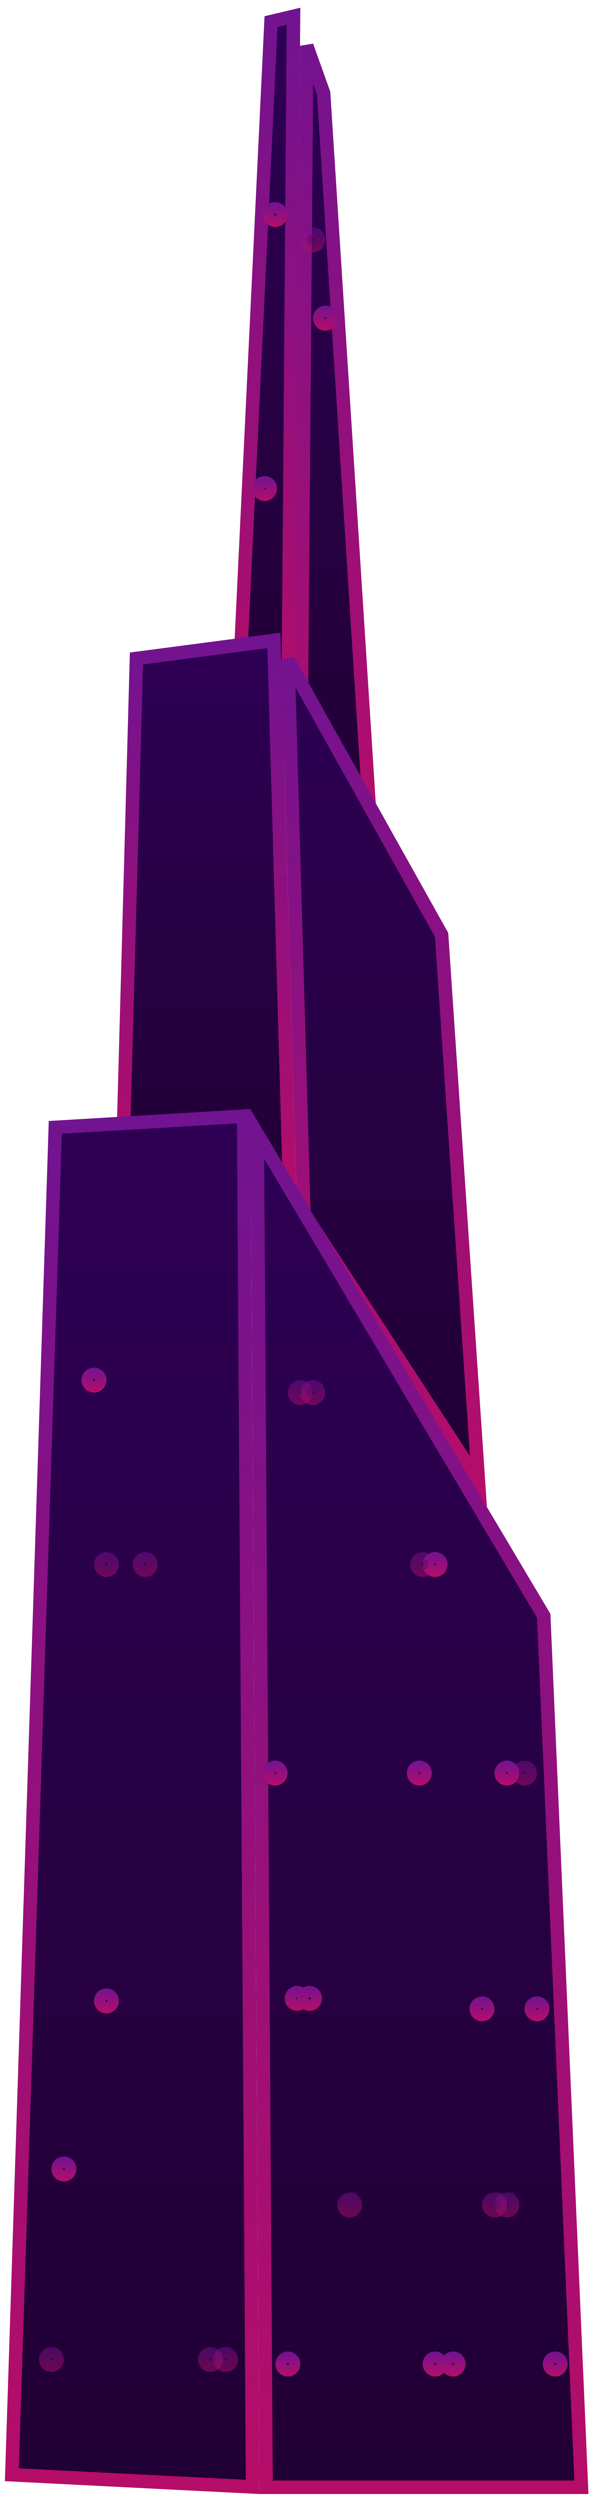
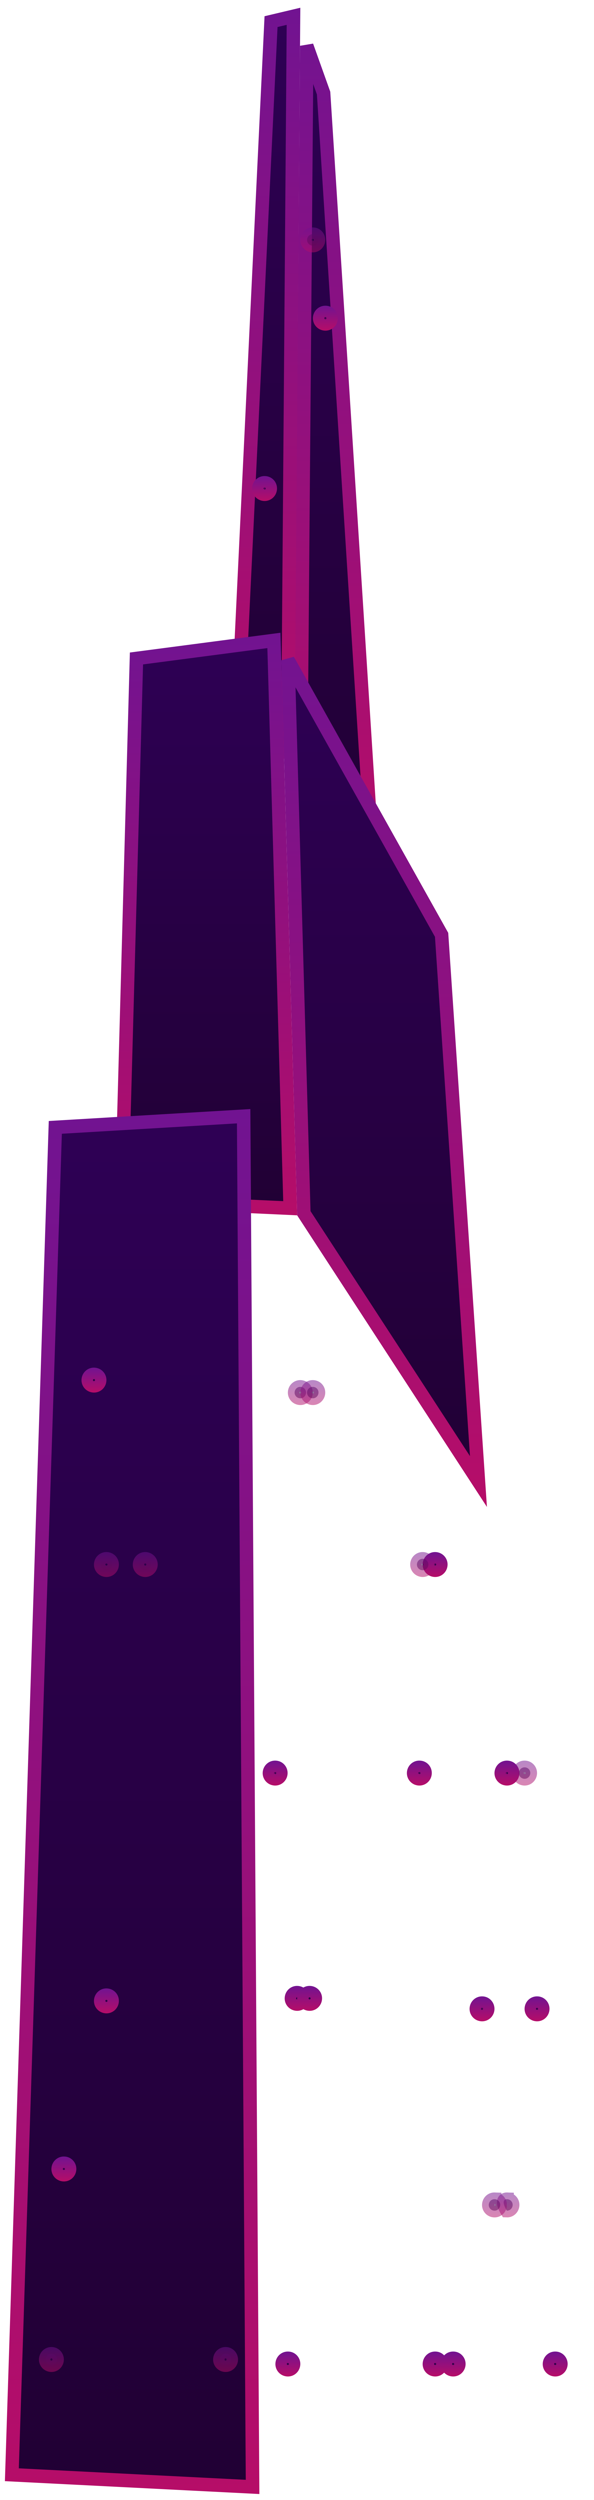
<svg xmlns="http://www.w3.org/2000/svg" width="44" height="185" viewBox="0 0 44 185" fill="none">
  <path d="M27.487 61.836L22.315 52.594L22.722 3.394L23.97 6.888L27.487 61.836Z" fill="url(#paint0_linear)" stroke="url(#paint1_linear)" />
  <path d="M17.479 55.639L20.077 1.6L21.741 1.206L21.318 55.639H17.479Z" fill="url(#paint2_linear)" stroke="url(#paint3_linear)" />
  <path d="M21.332 48.843L32.711 69.175L35.441 109.63L22.506 89.776L21.332 48.843Z" fill="url(#paint4_linear)" stroke="url(#paint5_linear)" />
  <path d="M9.005 88.835L10.108 48.725L20.289 47.39L21.495 89.407L9.005 88.835Z" fill="url(#paint6_linear)" stroke="url(#paint7_linear)" />
  <path d="M18.709 184.026L0.878 183.125L4.097 83.423L18.048 82.597L18.709 184.026Z" fill="url(#paint8_linear)" stroke="url(#paint9_linear)" />
-   <path d="M19.709 184.052L19.057 83.905L40.277 119.57L43.067 184.052H19.709Z" fill="url(#paint10_linear)" stroke="url(#paint11_linear)" />
  <path d="M32.654 115.781C32.645 116.024 32.447 116.202 32.22 116.194C31.977 116.184 31.799 115.986 31.807 115.76C31.817 115.517 32.015 115.339 32.241 115.347C32.484 115.357 32.663 115.555 32.654 115.781Z" fill="url(#paint12_linear)" stroke="url(#paint13_linear)" />
  <path d="M24.112 23.122L24.112 23.122L24.121 23.122C24.338 23.126 24.527 23.311 24.524 23.56C24.513 23.801 24.316 23.977 24.091 23.968C23.848 23.959 23.67 23.761 23.678 23.535C23.688 23.292 23.886 23.113 24.112 23.122Z" fill="url(#paint14_linear)" stroke="url(#paint15_linear)" />
-   <path d="M20.391 15.454L20.391 15.454L20.4 15.454C20.627 15.459 20.813 15.653 20.804 15.888C20.794 16.131 20.596 16.309 20.37 16.301C20.127 16.291 19.949 16.093 19.957 15.867C19.967 15.624 20.165 15.445 20.391 15.454Z" fill="url(#paint16_linear)" stroke="url(#paint17_linear)" />
  <path d="M19.606 35.727L19.606 35.727L19.615 35.728C19.848 35.732 20.028 35.922 20.019 36.161C20.009 36.404 19.811 36.582 19.585 36.574C19.342 36.564 19.163 36.366 19.172 36.14C19.181 35.897 19.38 35.719 19.606 35.727Z" fill="url(#paint18_linear)" stroke="url(#paint19_linear)" />
  <path d="M7.384 102.135C7.375 102.378 7.177 102.556 6.95 102.547C6.707 102.538 6.529 102.34 6.537 102.114C6.547 101.871 6.745 101.692 6.971 101.701C7.214 101.71 7.393 101.908 7.384 102.135Z" fill="url(#paint20_linear)" stroke="url(#paint21_linear)" />
  <path d="M22.433 147.884C22.424 148.127 22.226 148.306 22 148.297C21.757 148.288 21.578 148.09 21.587 147.864C21.596 147.62 21.794 147.442 22.02 147.451C22.263 147.46 22.442 147.658 22.433 147.884Z" fill="url(#paint22_linear)" stroke="url(#paint23_linear)" />
  <path d="M20.391 130.78L20.391 130.78L20.4 130.781C20.627 130.785 20.813 130.979 20.804 131.214C20.794 131.457 20.596 131.635 20.37 131.627C20.127 131.617 19.949 131.419 19.957 131.193C19.967 130.95 20.165 130.772 20.391 130.78Z" fill="url(#paint24_linear)" stroke="url(#paint25_linear)" />
  <path d="M31.072 130.78L31.072 130.78L31.082 130.781C31.314 130.785 31.494 130.975 31.485 131.214C31.476 131.457 31.278 131.635 31.052 131.627C30.808 131.617 30.63 131.419 30.639 131.193C30.648 130.95 30.846 130.772 31.072 130.78Z" fill="url(#paint26_linear)" stroke="url(#paint27_linear)" />
  <path d="M23.357 147.884C23.347 148.127 23.149 148.306 22.923 148.297C22.68 148.288 22.501 148.09 22.51 147.864C22.519 147.62 22.717 147.442 22.944 147.451C23.187 147.46 23.365 147.658 23.357 147.884Z" fill="url(#paint28_linear)" stroke="url(#paint29_linear)" />
  <path d="M4.742 160.076L4.742 160.076L4.751 160.076C4.978 160.081 5.164 160.275 5.155 160.509C5.146 160.752 4.947 160.931 4.721 160.922C4.478 160.913 4.3 160.715 4.308 160.489C4.318 160.246 4.516 160.067 4.742 160.076Z" fill="url(#paint30_linear)" stroke="url(#paint31_linear)" />
  <path d="M35.717 148.226L35.717 148.226L35.726 148.226C35.943 148.231 36.132 148.416 36.129 148.664C36.117 148.905 35.921 149.081 35.696 149.073C35.453 149.063 35.274 148.865 35.283 148.639C35.292 148.396 35.49 148.217 35.717 148.226Z" fill="url(#paint32_linear)" stroke="url(#paint33_linear)" />
  <path d="M39.791 148.226L39.791 148.226L39.8 148.226C40.027 148.231 40.213 148.425 40.204 148.66C40.194 148.903 39.996 149.081 39.77 149.073C39.527 149.063 39.349 148.865 39.357 148.639C39.367 148.396 39.565 148.217 39.791 148.226Z" fill="url(#paint34_linear)" stroke="url(#paint35_linear)" />
  <path d="M32.241 174.508L32.241 174.508L32.251 174.508C32.477 174.512 32.663 174.706 32.654 174.941C32.645 175.184 32.447 175.363 32.22 175.354C31.977 175.345 31.799 175.147 31.807 174.921C31.817 174.677 32.015 174.499 32.241 174.508Z" fill="url(#paint36_linear)" stroke="url(#paint37_linear)" />
  <path d="M33.576 174.508L33.576 174.508L33.586 174.508C33.812 174.512 33.998 174.706 33.989 174.941C33.98 175.184 33.782 175.363 33.556 175.354C33.312 175.345 33.134 175.147 33.143 174.921C33.152 174.677 33.35 174.499 33.576 174.508Z" fill="url(#paint38_linear)" stroke="url(#paint39_linear)" />
  <path d="M41.135 174.508L41.135 174.508L41.145 174.508C41.372 174.512 41.557 174.706 41.548 174.941C41.539 175.184 41.341 175.363 41.115 175.354C40.872 175.345 40.693 175.147 40.702 174.921C40.711 174.677 40.909 174.499 41.135 174.508Z" fill="url(#paint40_linear)" stroke="url(#paint41_linear)" />
  <path d="M21.333 174.508L21.333 174.508L21.343 174.508C21.57 174.512 21.755 174.706 21.746 174.941C21.737 175.184 21.539 175.363 21.313 175.354C21.07 175.345 20.891 175.147 20.9 174.921C20.909 174.677 21.107 174.499 21.333 174.508Z" fill="url(#paint42_linear)" stroke="url(#paint43_linear)" />
  <path d="M7.893 147.637L7.893 147.637C8.142 147.647 8.315 147.841 8.306 148.071C8.297 148.314 8.099 148.492 7.873 148.484C7.629 148.474 7.451 148.276 7.46 148.05C7.469 147.807 7.667 147.628 7.893 147.637Z" fill="url(#paint44_linear)" stroke="url(#paint45_linear)" />
  <path d="M37.562 130.78L37.562 130.78L37.571 130.781C37.798 130.785 37.984 130.979 37.975 131.214C37.965 131.457 37.767 131.635 37.541 131.627C37.298 131.617 37.12 131.419 37.128 131.193C37.138 130.95 37.336 130.772 37.562 130.78Z" fill="url(#paint46_linear)" stroke="url(#paint47_linear)" />
  <path opacity="0.5" d="M31.73 115.781C31.721 116.024 31.523 116.202 31.297 116.194C31.054 116.184 30.875 115.986 30.884 115.76C30.893 115.517 31.091 115.339 31.318 115.347C31.561 115.357 31.739 115.555 31.73 115.781Z" fill="url(#paint48_linear)" stroke="url(#paint49_linear)" />
  <path opacity="0.5" d="M23.179 17.329L23.179 17.329L23.189 17.33C23.422 17.334 23.601 17.524 23.592 17.763C23.583 18.006 23.385 18.184 23.159 18.176C22.916 18.166 22.737 17.968 22.746 17.742C22.755 17.499 22.953 17.321 23.179 17.329Z" fill="url(#paint50_linear)" stroke="url(#paint51_linear)" />
  <path opacity="0.5" d="M38.868 130.78L38.868 130.78L38.877 130.781C39.104 130.785 39.29 130.979 39.281 131.214C39.271 131.457 39.073 131.635 38.847 131.627C38.604 131.617 38.425 131.419 38.434 131.193C38.444 130.95 38.642 130.772 38.868 130.78Z" fill="url(#paint52_linear)" stroke="url(#paint53_linear)" />
  <path opacity="0.5" d="M11.183 115.781C11.173 116.024 10.975 116.202 10.749 116.194C10.506 116.184 10.328 115.986 10.336 115.76C10.346 115.517 10.544 115.339 10.77 115.347C11.013 115.357 11.191 115.555 11.183 115.781Z" fill="url(#paint54_linear)" stroke="url(#paint55_linear)" />
-   <path opacity="0.5" d="M37.562 162.736L37.562 162.737L37.571 162.737C37.798 162.741 37.984 162.935 37.975 163.17C37.965 163.413 37.767 163.592 37.541 163.583C37.298 163.574 37.12 163.376 37.128 163.149C37.138 162.906 37.336 162.728 37.562 162.736Z" fill="url(#paint56_linear)" stroke="url(#paint57_linear)" />
+   <path opacity="0.5" d="M37.562 162.736L37.562 162.737L37.571 162.737C37.798 162.741 37.984 162.935 37.975 163.17C37.965 163.413 37.767 163.592 37.541 163.583C37.138 162.906 37.336 162.728 37.562 162.736Z" fill="url(#paint56_linear)" stroke="url(#paint57_linear)" />
  <path opacity="0.5" d="M36.639 162.736L36.639 162.737L36.649 162.737C36.875 162.741 37.061 162.935 37.052 163.17C37.043 163.413 36.845 163.592 36.619 163.583C36.376 163.574 36.197 163.376 36.206 163.149C36.215 162.906 36.413 162.728 36.639 162.736Z" fill="url(#paint58_linear)" stroke="url(#paint59_linear)" />
-   <path opacity="0.5" d="M25.908 162.736L25.908 162.737L25.918 162.737C26.145 162.741 26.33 162.935 26.321 163.17C26.312 163.413 26.114 163.592 25.888 163.583C25.645 163.574 25.466 163.376 25.475 163.149C25.484 162.906 25.682 162.728 25.908 162.736Z" fill="url(#paint60_linear)" stroke="url(#paint61_linear)" />
  <path opacity="0.5" d="M22.669 103.057C22.66 103.3 22.462 103.479 22.236 103.47C21.993 103.461 21.814 103.263 21.823 103.037C21.832 102.794 22.03 102.615 22.256 102.624C22.5 102.633 22.678 102.831 22.669 103.057Z" fill="url(#paint62_linear)" stroke="url(#paint63_linear)" />
  <path opacity="0.5" d="M23.179 102.624L23.18 102.624C23.428 102.633 23.601 102.827 23.592 103.057C23.583 103.3 23.385 103.479 23.159 103.47C22.916 103.461 22.737 103.263 22.746 103.037C22.755 102.794 22.953 102.615 23.179 102.624Z" fill="url(#paint64_linear)" stroke="url(#paint65_linear)" />
  <path opacity="0.5" d="M16.719 174.174L16.719 174.174L16.729 174.174C16.945 174.178 17.134 174.363 17.132 174.612C17.12 174.853 16.923 175.029 16.699 175.02C16.456 175.011 16.277 174.813 16.286 174.587C16.295 174.344 16.493 174.165 16.719 174.174Z" fill="url(#paint66_linear)" stroke="url(#paint67_linear)" />
-   <path opacity="0.5" d="M15.6 174.174L15.6 174.174L15.61 174.174C15.843 174.179 16.022 174.369 16.013 174.607C16.004 174.85 15.806 175.029 15.58 175.02C15.337 175.011 15.158 174.813 15.167 174.587C15.176 174.344 15.374 174.165 15.6 174.174Z" fill="url(#paint68_linear)" stroke="url(#paint69_linear)" />
  <path opacity="0.5" d="M3.819 174.174L3.819 174.174L3.828 174.174C4.045 174.178 4.234 174.363 4.231 174.612C4.22 174.853 4.023 175.029 3.798 175.02C3.555 175.011 3.376 174.813 3.385 174.587C3.394 174.344 3.592 174.165 3.819 174.174Z" fill="url(#paint70_linear)" stroke="url(#paint71_linear)" />
  <path opacity="0.5" d="M7.893 115.347L7.893 115.347C8.142 115.357 8.315 115.551 8.306 115.781C8.297 116.024 8.099 116.202 7.873 116.194C7.629 116.184 7.451 115.986 7.46 115.76C7.469 115.517 7.667 115.339 7.893 115.347Z" fill="url(#paint72_linear)" stroke="url(#paint73_linear)" />
  <defs>
    <linearGradient id="paint0_linear" x1="24.971" y1="64.001" x2="24.971" y2="0.572" gradientUnits="userSpaceOnUse">
      <stop stop-color="#210034" />
      <stop offset="1" stop-color="#2E0055" />
    </linearGradient>
    <linearGradient id="paint1_linear" x1="24.97" y1="64.004" x2="24.97" y2="0.572" gradientUnits="userSpaceOnUse">
      <stop stop-color="#B60D68" />
      <stop offset="1" stop-color="#711391" />
    </linearGradient>
    <linearGradient id="paint2_linear" x1="19.601" y1="56.137" x2="19.601" y2="0.572" gradientUnits="userSpaceOnUse">
      <stop stop-color="#210034" />
      <stop offset="1" stop-color="#2E0055" />
    </linearGradient>
    <linearGradient id="paint3_linear" x1="19.6" y1="56.14" x2="19.6" y2="0.572" gradientUnits="userSpaceOnUse">
      <stop stop-color="#B60D68" />
      <stop offset="1" stop-color="#711391" />
    </linearGradient>
    <linearGradient id="paint4_linear" x1="28.423" y1="111.508" x2="28.423" y2="46.822" gradientUnits="userSpaceOnUse">
      <stop stop-color="#210034" />
      <stop offset="1" stop-color="#2E0055" />
    </linearGradient>
    <linearGradient id="paint5_linear" x1="28.42" y1="111.511" x2="28.42" y2="46.822" gradientUnits="userSpaceOnUse">
      <stop stop-color="#B60D68" />
      <stop offset="1" stop-color="#711391" />
    </linearGradient>
    <linearGradient id="paint6_linear" x1="15.252" y1="89.93" x2="15.252" y2="46.822" gradientUnits="userSpaceOnUse">
      <stop stop-color="#210034" />
      <stop offset="1" stop-color="#2E0055" />
    </linearGradient>
    <linearGradient id="paint7_linear" x1="15.249" y1="89.932" x2="15.249" y2="46.822" gradientUnits="userSpaceOnUse">
      <stop stop-color="#B60D68" />
      <stop offset="1" stop-color="#711391" />
    </linearGradient>
    <linearGradient id="paint8_linear" x1="9.789" y1="184.549" x2="9.789" y2="82.067" gradientUnits="userSpaceOnUse">
      <stop stop-color="#210034" />
      <stop offset="1" stop-color="#2E0055" />
    </linearGradient>
    <linearGradient id="paint9_linear" x1="9.786" y1="184.554" x2="9.786" y2="82.066" gradientUnits="userSpaceOnUse">
      <stop stop-color="#B60D68" />
      <stop offset="1" stop-color="#711391" />
    </linearGradient>
    <linearGradient id="paint10_linear" x1="31.069" y1="184.549" x2="31.069" y2="82.067" gradientUnits="userSpaceOnUse">
      <stop stop-color="#210034" />
      <stop offset="1" stop-color="#2E0055" />
    </linearGradient>
    <linearGradient id="paint11_linear" x1="31.065" y1="184.554" x2="31.065" y2="82.066" gradientUnits="userSpaceOnUse">
      <stop stop-color="#B60D68" />
      <stop offset="1" stop-color="#711391" />
    </linearGradient>
    <linearGradient id="paint12_linear" x1="32.231" y1="116.694" x2="32.231" y2="114.847" gradientUnits="userSpaceOnUse">
      <stop stop-color="#210034" />
      <stop offset="1" stop-color="#2E0055" />
    </linearGradient>
    <linearGradient id="paint13_linear" x1="32.23" y1="116.694" x2="32.23" y2="114.847" gradientUnits="userSpaceOnUse">
      <stop stop-color="#B60D68" />
      <stop offset="1" stop-color="#711391" />
    </linearGradient>
    <linearGradient id="paint14_linear" x1="24.101" y1="24.468" x2="24.101" y2="22.621" gradientUnits="userSpaceOnUse">
      <stop stop-color="#210034" />
      <stop offset="1" stop-color="#2E0055" />
    </linearGradient>
    <linearGradient id="paint15_linear" x1="24.101" y1="24.468" x2="24.101" y2="22.621" gradientUnits="userSpaceOnUse">
      <stop stop-color="#B60D68" />
      <stop offset="1" stop-color="#711391" />
    </linearGradient>
    <linearGradient id="paint16_linear" x1="20.381" y1="16.801" x2="20.381" y2="14.954" gradientUnits="userSpaceOnUse">
      <stop stop-color="#210034" />
      <stop offset="1" stop-color="#2E0055" />
    </linearGradient>
    <linearGradient id="paint17_linear" x1="20.38" y1="16.801" x2="20.38" y2="14.954" gradientUnits="userSpaceOnUse">
      <stop stop-color="#B60D68" />
      <stop offset="1" stop-color="#711391" />
    </linearGradient>
    <linearGradient id="paint18_linear" x1="19.596" y1="37.074" x2="19.596" y2="35.227" gradientUnits="userSpaceOnUse">
      <stop stop-color="#210034" />
      <stop offset="1" stop-color="#2E0055" />
    </linearGradient>
    <linearGradient id="paint19_linear" x1="19.595" y1="37.074" x2="19.595" y2="35.227" gradientUnits="userSpaceOnUse">
      <stop stop-color="#B60D68" />
      <stop offset="1" stop-color="#711391" />
    </linearGradient>
    <linearGradient id="paint20_linear" x1="6.961" y1="103.048" x2="6.961" y2="101.201" gradientUnits="userSpaceOnUse">
      <stop stop-color="#210034" />
      <stop offset="1" stop-color="#2E0055" />
    </linearGradient>
    <linearGradient id="paint21_linear" x1="6.96" y1="103.048" x2="6.96" y2="101.201" gradientUnits="userSpaceOnUse">
      <stop stop-color="#B60D68" />
      <stop offset="1" stop-color="#711391" />
    </linearGradient>
    <linearGradient id="paint22_linear" x1="22.01" y1="148.797" x2="22.01" y2="146.95" gradientUnits="userSpaceOnUse">
      <stop stop-color="#210034" />
      <stop offset="1" stop-color="#2E0055" />
    </linearGradient>
    <linearGradient id="paint23_linear" x1="22.01" y1="148.797" x2="22.01" y2="146.95" gradientUnits="userSpaceOnUse">
      <stop stop-color="#B60D68" />
      <stop offset="1" stop-color="#711391" />
    </linearGradient>
    <linearGradient id="paint24_linear" x1="20.381" y1="132.127" x2="20.381" y2="130.28" gradientUnits="userSpaceOnUse">
      <stop stop-color="#210034" />
      <stop offset="1" stop-color="#2E0055" />
    </linearGradient>
    <linearGradient id="paint25_linear" x1="20.38" y1="132.127" x2="20.38" y2="130.28" gradientUnits="userSpaceOnUse">
      <stop stop-color="#B60D68" />
      <stop offset="1" stop-color="#711391" />
    </linearGradient>
    <linearGradient id="paint26_linear" x1="31.062" y1="132.127" x2="31.062" y2="130.28" gradientUnits="userSpaceOnUse">
      <stop stop-color="#210034" />
      <stop offset="1" stop-color="#2E0055" />
    </linearGradient>
    <linearGradient id="paint27_linear" x1="31.062" y1="132.127" x2="31.062" y2="130.28" gradientUnits="userSpaceOnUse">
      <stop stop-color="#B60D68" />
      <stop offset="1" stop-color="#711391" />
    </linearGradient>
    <linearGradient id="paint28_linear" x1="22.933" y1="148.797" x2="22.933" y2="146.95" gradientUnits="userSpaceOnUse">
      <stop stop-color="#210034" />
      <stop offset="1" stop-color="#2E0055" />
    </linearGradient>
    <linearGradient id="paint29_linear" x1="22.933" y1="148.797" x2="22.933" y2="146.95" gradientUnits="userSpaceOnUse">
      <stop stop-color="#B60D68" />
      <stop offset="1" stop-color="#711391" />
    </linearGradient>
    <linearGradient id="paint30_linear" x1="4.732" y1="161.423" x2="4.732" y2="159.576" gradientUnits="userSpaceOnUse">
      <stop stop-color="#210034" />
      <stop offset="1" stop-color="#2E0055" />
    </linearGradient>
    <linearGradient id="paint31_linear" x1="4.731" y1="161.423" x2="4.731" y2="159.576" gradientUnits="userSpaceOnUse">
      <stop stop-color="#B60D68" />
      <stop offset="1" stop-color="#711391" />
    </linearGradient>
    <linearGradient id="paint32_linear" x1="35.706" y1="149.573" x2="35.706" y2="147.726" gradientUnits="userSpaceOnUse">
      <stop stop-color="#210034" />
      <stop offset="1" stop-color="#2E0055" />
    </linearGradient>
    <linearGradient id="paint33_linear" x1="35.706" y1="149.573" x2="35.706" y2="147.726" gradientUnits="userSpaceOnUse">
      <stop stop-color="#B60D68" />
      <stop offset="1" stop-color="#711391" />
    </linearGradient>
    <linearGradient id="paint34_linear" x1="39.781" y1="149.573" x2="39.781" y2="147.726" gradientUnits="userSpaceOnUse">
      <stop stop-color="#210034" />
      <stop offset="1" stop-color="#2E0055" />
    </linearGradient>
    <linearGradient id="paint35_linear" x1="39.78" y1="149.573" x2="39.78" y2="147.726" gradientUnits="userSpaceOnUse">
      <stop stop-color="#B60D68" />
      <stop offset="1" stop-color="#711391" />
    </linearGradient>
    <linearGradient id="paint36_linear" x1="32.231" y1="175.854" x2="32.231" y2="174.007" gradientUnits="userSpaceOnUse">
      <stop stop-color="#210034" />
      <stop offset="1" stop-color="#2E0055" />
    </linearGradient>
    <linearGradient id="paint37_linear" x1="32.23" y1="175.854" x2="32.23" y2="174.007" gradientUnits="userSpaceOnUse">
      <stop stop-color="#B60D68" />
      <stop offset="1" stop-color="#711391" />
    </linearGradient>
    <linearGradient id="paint38_linear" x1="33.566" y1="175.854" x2="33.566" y2="174.007" gradientUnits="userSpaceOnUse">
      <stop stop-color="#210034" />
      <stop offset="1" stop-color="#2E0055" />
    </linearGradient>
    <linearGradient id="paint39_linear" x1="33.566" y1="175.854" x2="33.566" y2="174.007" gradientUnits="userSpaceOnUse">
      <stop stop-color="#B60D68" />
      <stop offset="1" stop-color="#711391" />
    </linearGradient>
    <linearGradient id="paint40_linear" x1="41.125" y1="175.854" x2="41.125" y2="174.007" gradientUnits="userSpaceOnUse">
      <stop stop-color="#210034" />
      <stop offset="1" stop-color="#2E0055" />
    </linearGradient>
    <linearGradient id="paint41_linear" x1="41.125" y1="175.854" x2="41.125" y2="174.007" gradientUnits="userSpaceOnUse">
      <stop stop-color="#B60D68" />
      <stop offset="1" stop-color="#711391" />
    </linearGradient>
    <linearGradient id="paint42_linear" x1="21.323" y1="175.854" x2="21.323" y2="174.007" gradientUnits="userSpaceOnUse">
      <stop stop-color="#210034" />
      <stop offset="1" stop-color="#2E0055" />
    </linearGradient>
    <linearGradient id="paint43_linear" x1="21.323" y1="175.854" x2="21.323" y2="174.007" gradientUnits="userSpaceOnUse">
      <stop stop-color="#B60D68" />
      <stop offset="1" stop-color="#711391" />
    </linearGradient>
    <linearGradient id="paint44_linear" x1="7.883" y1="148.984" x2="7.883" y2="147.137" gradientUnits="userSpaceOnUse">
      <stop stop-color="#210034" />
      <stop offset="1" stop-color="#2E0055" />
    </linearGradient>
    <linearGradient id="paint45_linear" x1="7.883" y1="148.984" x2="7.883" y2="147.137" gradientUnits="userSpaceOnUse">
      <stop stop-color="#B60D68" />
      <stop offset="1" stop-color="#711391" />
    </linearGradient>
    <linearGradient id="paint46_linear" x1="37.552" y1="132.127" x2="37.552" y2="130.28" gradientUnits="userSpaceOnUse">
      <stop stop-color="#210034" />
      <stop offset="1" stop-color="#2E0055" />
    </linearGradient>
    <linearGradient id="paint47_linear" x1="37.551" y1="132.127" x2="37.551" y2="130.28" gradientUnits="userSpaceOnUse">
      <stop stop-color="#B60D68" />
      <stop offset="1" stop-color="#711391" />
    </linearGradient>
    <linearGradient id="paint48_linear" x1="31.308" y1="116.694" x2="31.308" y2="114.847" gradientUnits="userSpaceOnUse">
      <stop stop-color="#210034" />
      <stop offset="1" stop-color="#2E0055" />
    </linearGradient>
    <linearGradient id="paint49_linear" x1="31.307" y1="116.694" x2="31.307" y2="114.847" gradientUnits="userSpaceOnUse">
      <stop stop-color="#B60D68" />
      <stop offset="1" stop-color="#711391" />
    </linearGradient>
    <linearGradient id="paint50_linear" x1="23.169" y1="18.676" x2="23.169" y2="16.829" gradientUnits="userSpaceOnUse">
      <stop stop-color="#210034" />
      <stop offset="1" stop-color="#2E0055" />
    </linearGradient>
    <linearGradient id="paint51_linear" x1="23.169" y1="18.676" x2="23.169" y2="16.829" gradientUnits="userSpaceOnUse">
      <stop stop-color="#B60D68" />
      <stop offset="1" stop-color="#711391" />
    </linearGradient>
    <linearGradient id="paint52_linear" x1="38.858" y1="132.127" x2="38.858" y2="130.28" gradientUnits="userSpaceOnUse">
      <stop stop-color="#210034" />
      <stop offset="1" stop-color="#2E0055" />
    </linearGradient>
    <linearGradient id="paint53_linear" x1="38.857" y1="132.127" x2="38.857" y2="130.28" gradientUnits="userSpaceOnUse">
      <stop stop-color="#B60D68" />
      <stop offset="1" stop-color="#711391" />
    </linearGradient>
    <linearGradient id="paint54_linear" x1="10.76" y1="116.694" x2="10.76" y2="114.847" gradientUnits="userSpaceOnUse">
      <stop stop-color="#210034" />
      <stop offset="1" stop-color="#2E0055" />
    </linearGradient>
    <linearGradient id="paint55_linear" x1="10.759" y1="116.694" x2="10.759" y2="114.847" gradientUnits="userSpaceOnUse">
      <stop stop-color="#B60D68" />
      <stop offset="1" stop-color="#711391" />
    </linearGradient>
    <linearGradient id="paint56_linear" x1="37.552" y1="164.083" x2="37.552" y2="162.236" gradientUnits="userSpaceOnUse">
      <stop stop-color="#210034" />
      <stop offset="1" stop-color="#2E0055" />
    </linearGradient>
    <linearGradient id="paint57_linear" x1="37.551" y1="164.083" x2="37.551" y2="162.236" gradientUnits="userSpaceOnUse">
      <stop stop-color="#B60D68" />
      <stop offset="1" stop-color="#711391" />
    </linearGradient>
    <linearGradient id="paint58_linear" x1="36.629" y1="164.083" x2="36.629" y2="162.236" gradientUnits="userSpaceOnUse">
      <stop stop-color="#210034" />
      <stop offset="1" stop-color="#2E0055" />
    </linearGradient>
    <linearGradient id="paint59_linear" x1="36.629" y1="164.083" x2="36.629" y2="162.236" gradientUnits="userSpaceOnUse">
      <stop stop-color="#B60D68" />
      <stop offset="1" stop-color="#711391" />
    </linearGradient>
    <linearGradient id="paint60_linear" x1="25.898" y1="164.083" x2="25.898" y2="162.236" gradientUnits="userSpaceOnUse">
      <stop stop-color="#210034" />
      <stop offset="1" stop-color="#2E0055" />
    </linearGradient>
    <linearGradient id="paint61_linear" x1="25.898" y1="164.083" x2="25.898" y2="162.236" gradientUnits="userSpaceOnUse">
      <stop stop-color="#B60D68" />
      <stop offset="1" stop-color="#711391" />
    </linearGradient>
    <linearGradient id="paint62_linear" x1="22.246" y1="103.97" x2="22.246" y2="102.123" gradientUnits="userSpaceOnUse">
      <stop stop-color="#210034" />
      <stop offset="1" stop-color="#2E0055" />
    </linearGradient>
    <linearGradient id="paint63_linear" x1="22.246" y1="103.971" x2="22.246" y2="102.123" gradientUnits="userSpaceOnUse">
      <stop stop-color="#B60D68" />
      <stop offset="1" stop-color="#711391" />
    </linearGradient>
    <linearGradient id="paint64_linear" x1="23.169" y1="103.97" x2="23.169" y2="102.123" gradientUnits="userSpaceOnUse">
      <stop stop-color="#210034" />
      <stop offset="1" stop-color="#2E0055" />
    </linearGradient>
    <linearGradient id="paint65_linear" x1="23.169" y1="103.971" x2="23.169" y2="102.123" gradientUnits="userSpaceOnUse">
      <stop stop-color="#B60D68" />
      <stop offset="1" stop-color="#711391" />
    </linearGradient>
    <linearGradient id="paint66_linear" x1="16.709" y1="175.521" x2="16.709" y2="173.674" gradientUnits="userSpaceOnUse">
      <stop stop-color="#210034" />
      <stop offset="1" stop-color="#2E0055" />
    </linearGradient>
    <linearGradient id="paint67_linear" x1="16.709" y1="175.521" x2="16.709" y2="173.674" gradientUnits="userSpaceOnUse">
      <stop stop-color="#B60D68" />
      <stop offset="1" stop-color="#711391" />
    </linearGradient>
    <linearGradient id="paint68_linear" x1="15.59" y1="175.521" x2="15.59" y2="173.674" gradientUnits="userSpaceOnUse">
      <stop stop-color="#210034" />
      <stop offset="1" stop-color="#2E0055" />
    </linearGradient>
    <linearGradient id="paint69_linear" x1="15.59" y1="175.521" x2="15.59" y2="173.674" gradientUnits="userSpaceOnUse">
      <stop stop-color="#B60D68" />
      <stop offset="1" stop-color="#711391" />
    </linearGradient>
    <linearGradient id="paint70_linear" x1="3.808" y1="175.521" x2="3.808" y2="173.674" gradientUnits="userSpaceOnUse">
      <stop stop-color="#210034" />
      <stop offset="1" stop-color="#2E0055" />
    </linearGradient>
    <linearGradient id="paint71_linear" x1="3.808" y1="175.521" x2="3.808" y2="173.674" gradientUnits="userSpaceOnUse">
      <stop stop-color="#B60D68" />
      <stop offset="1" stop-color="#711391" />
    </linearGradient>
    <linearGradient id="paint72_linear" x1="7.883" y1="116.694" x2="7.883" y2="114.847" gradientUnits="userSpaceOnUse">
      <stop stop-color="#210034" />
      <stop offset="1" stop-color="#2E0055" />
    </linearGradient>
    <linearGradient id="paint73_linear" x1="7.883" y1="116.694" x2="7.883" y2="114.847" gradientUnits="userSpaceOnUse">
      <stop stop-color="#B60D68" />
      <stop offset="1" stop-color="#711391" />
    </linearGradient>
  </defs>
</svg>